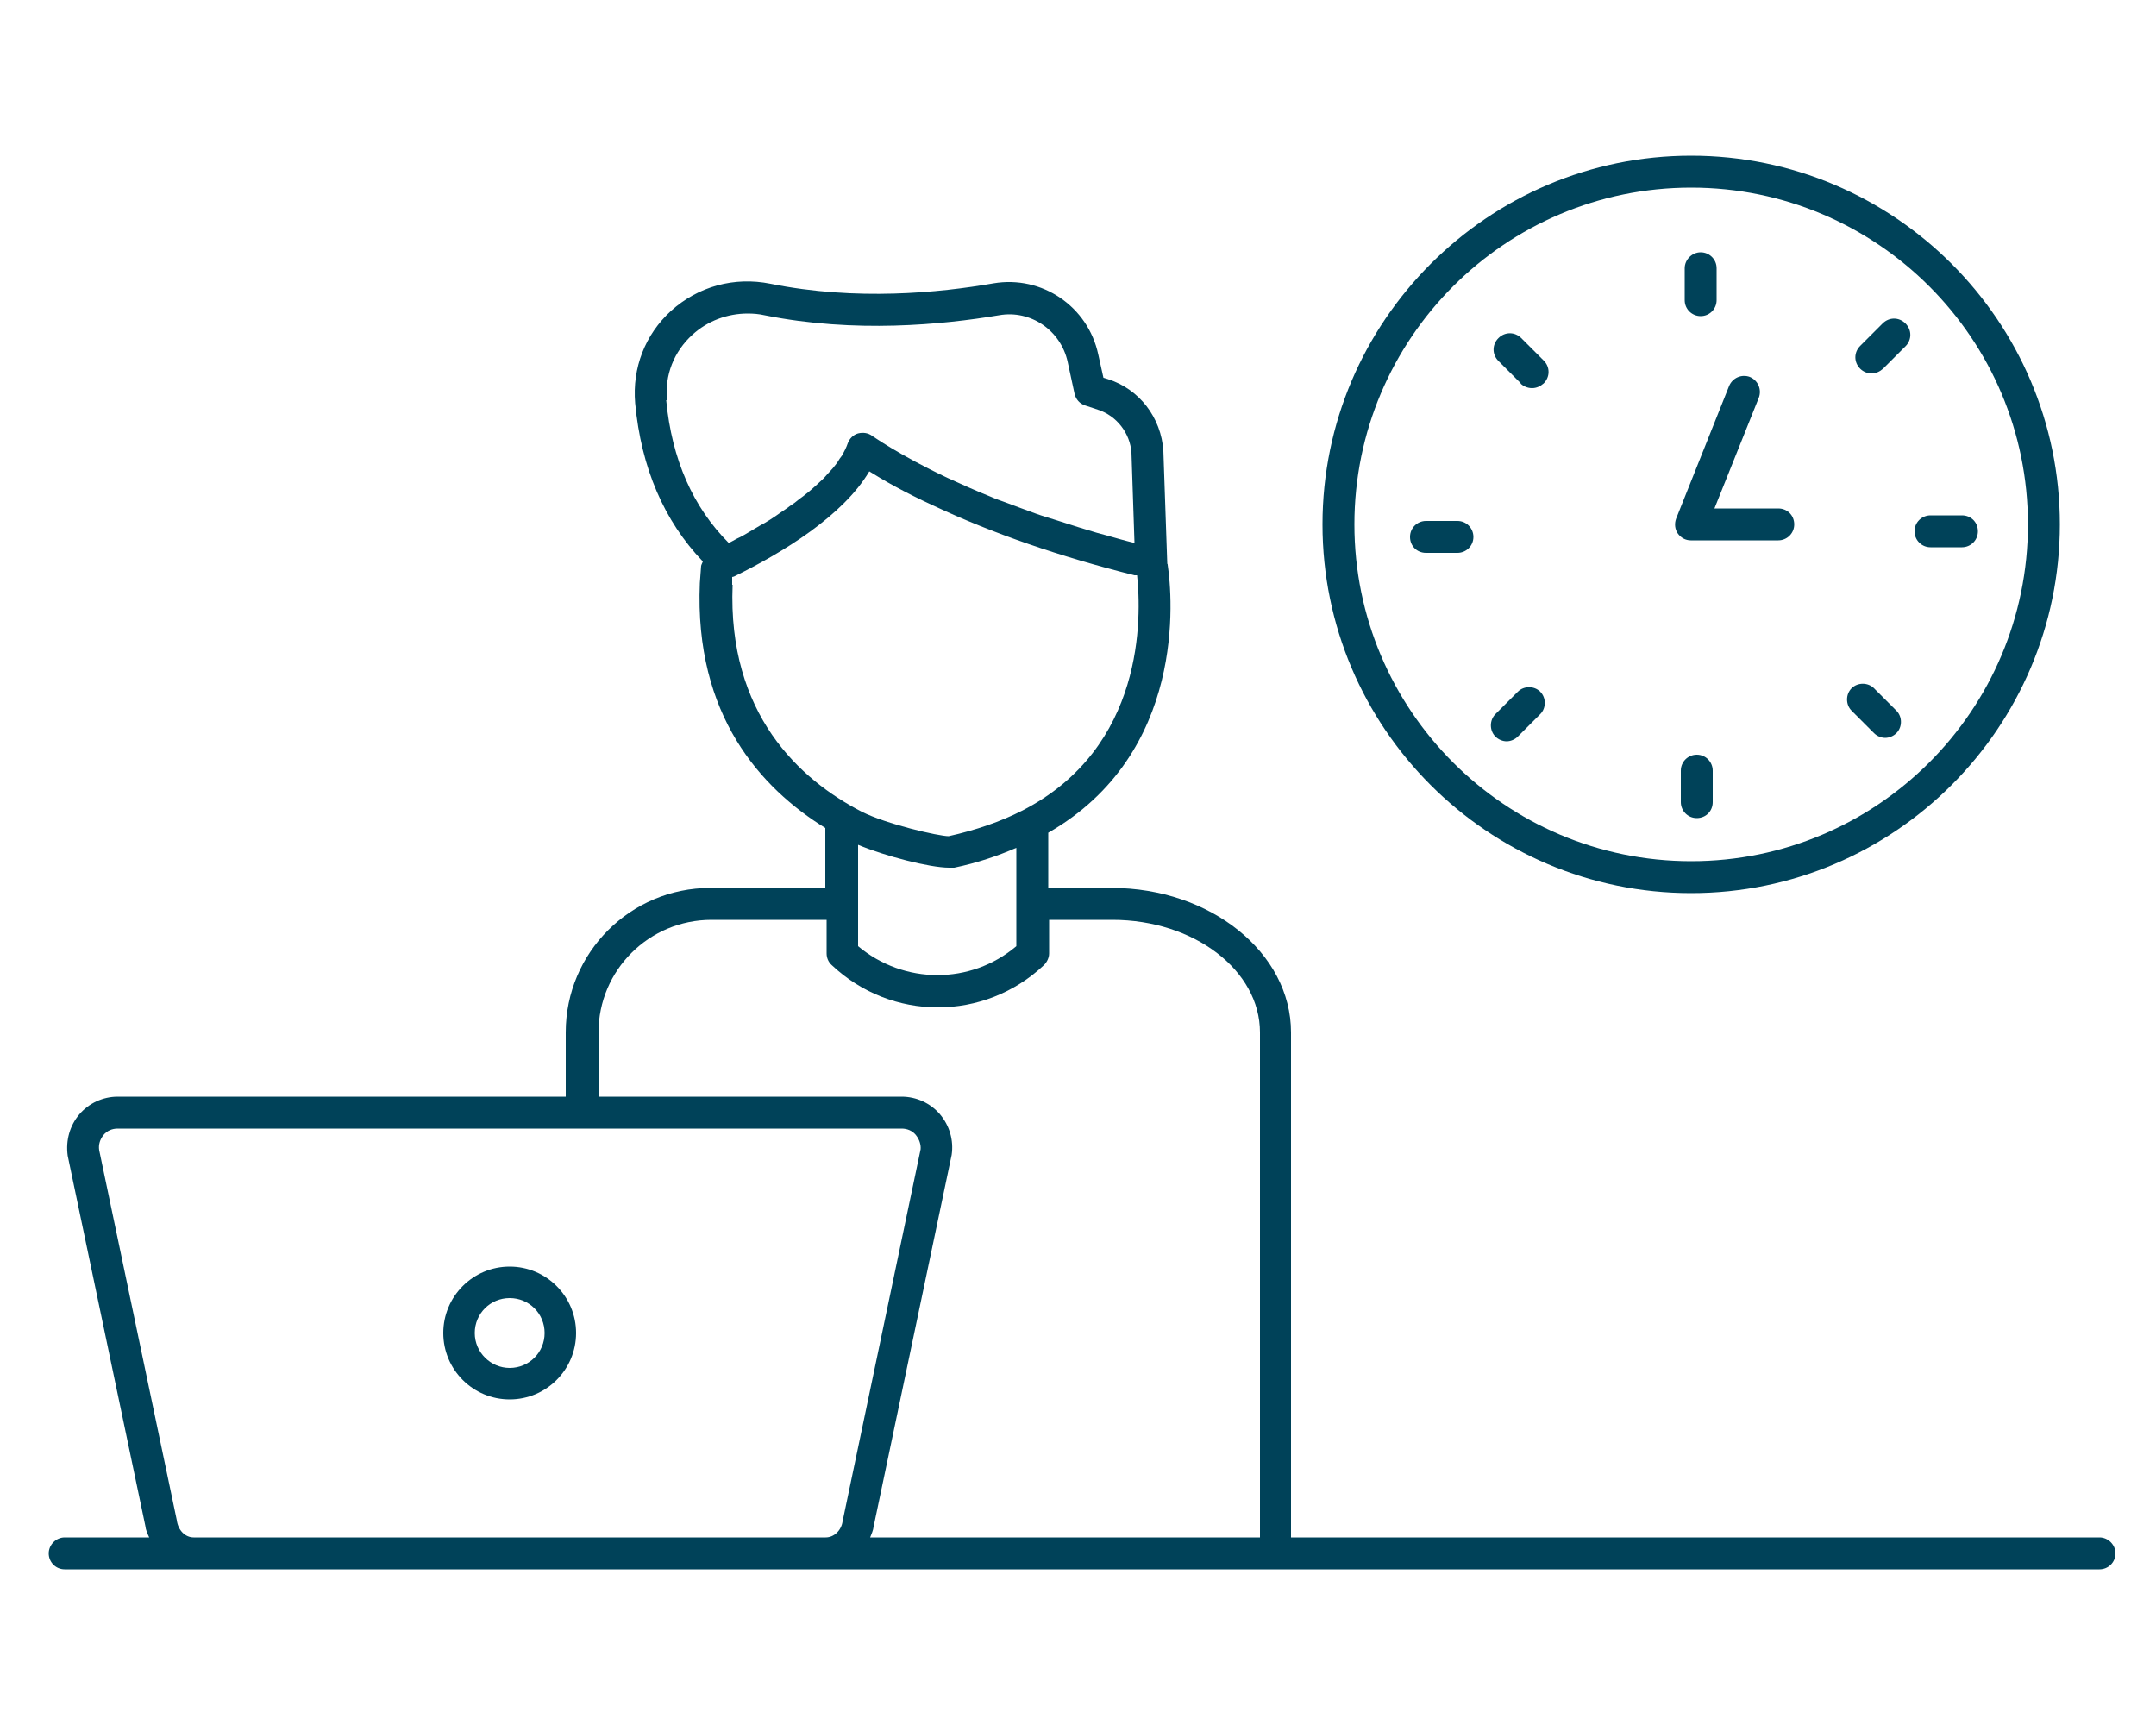
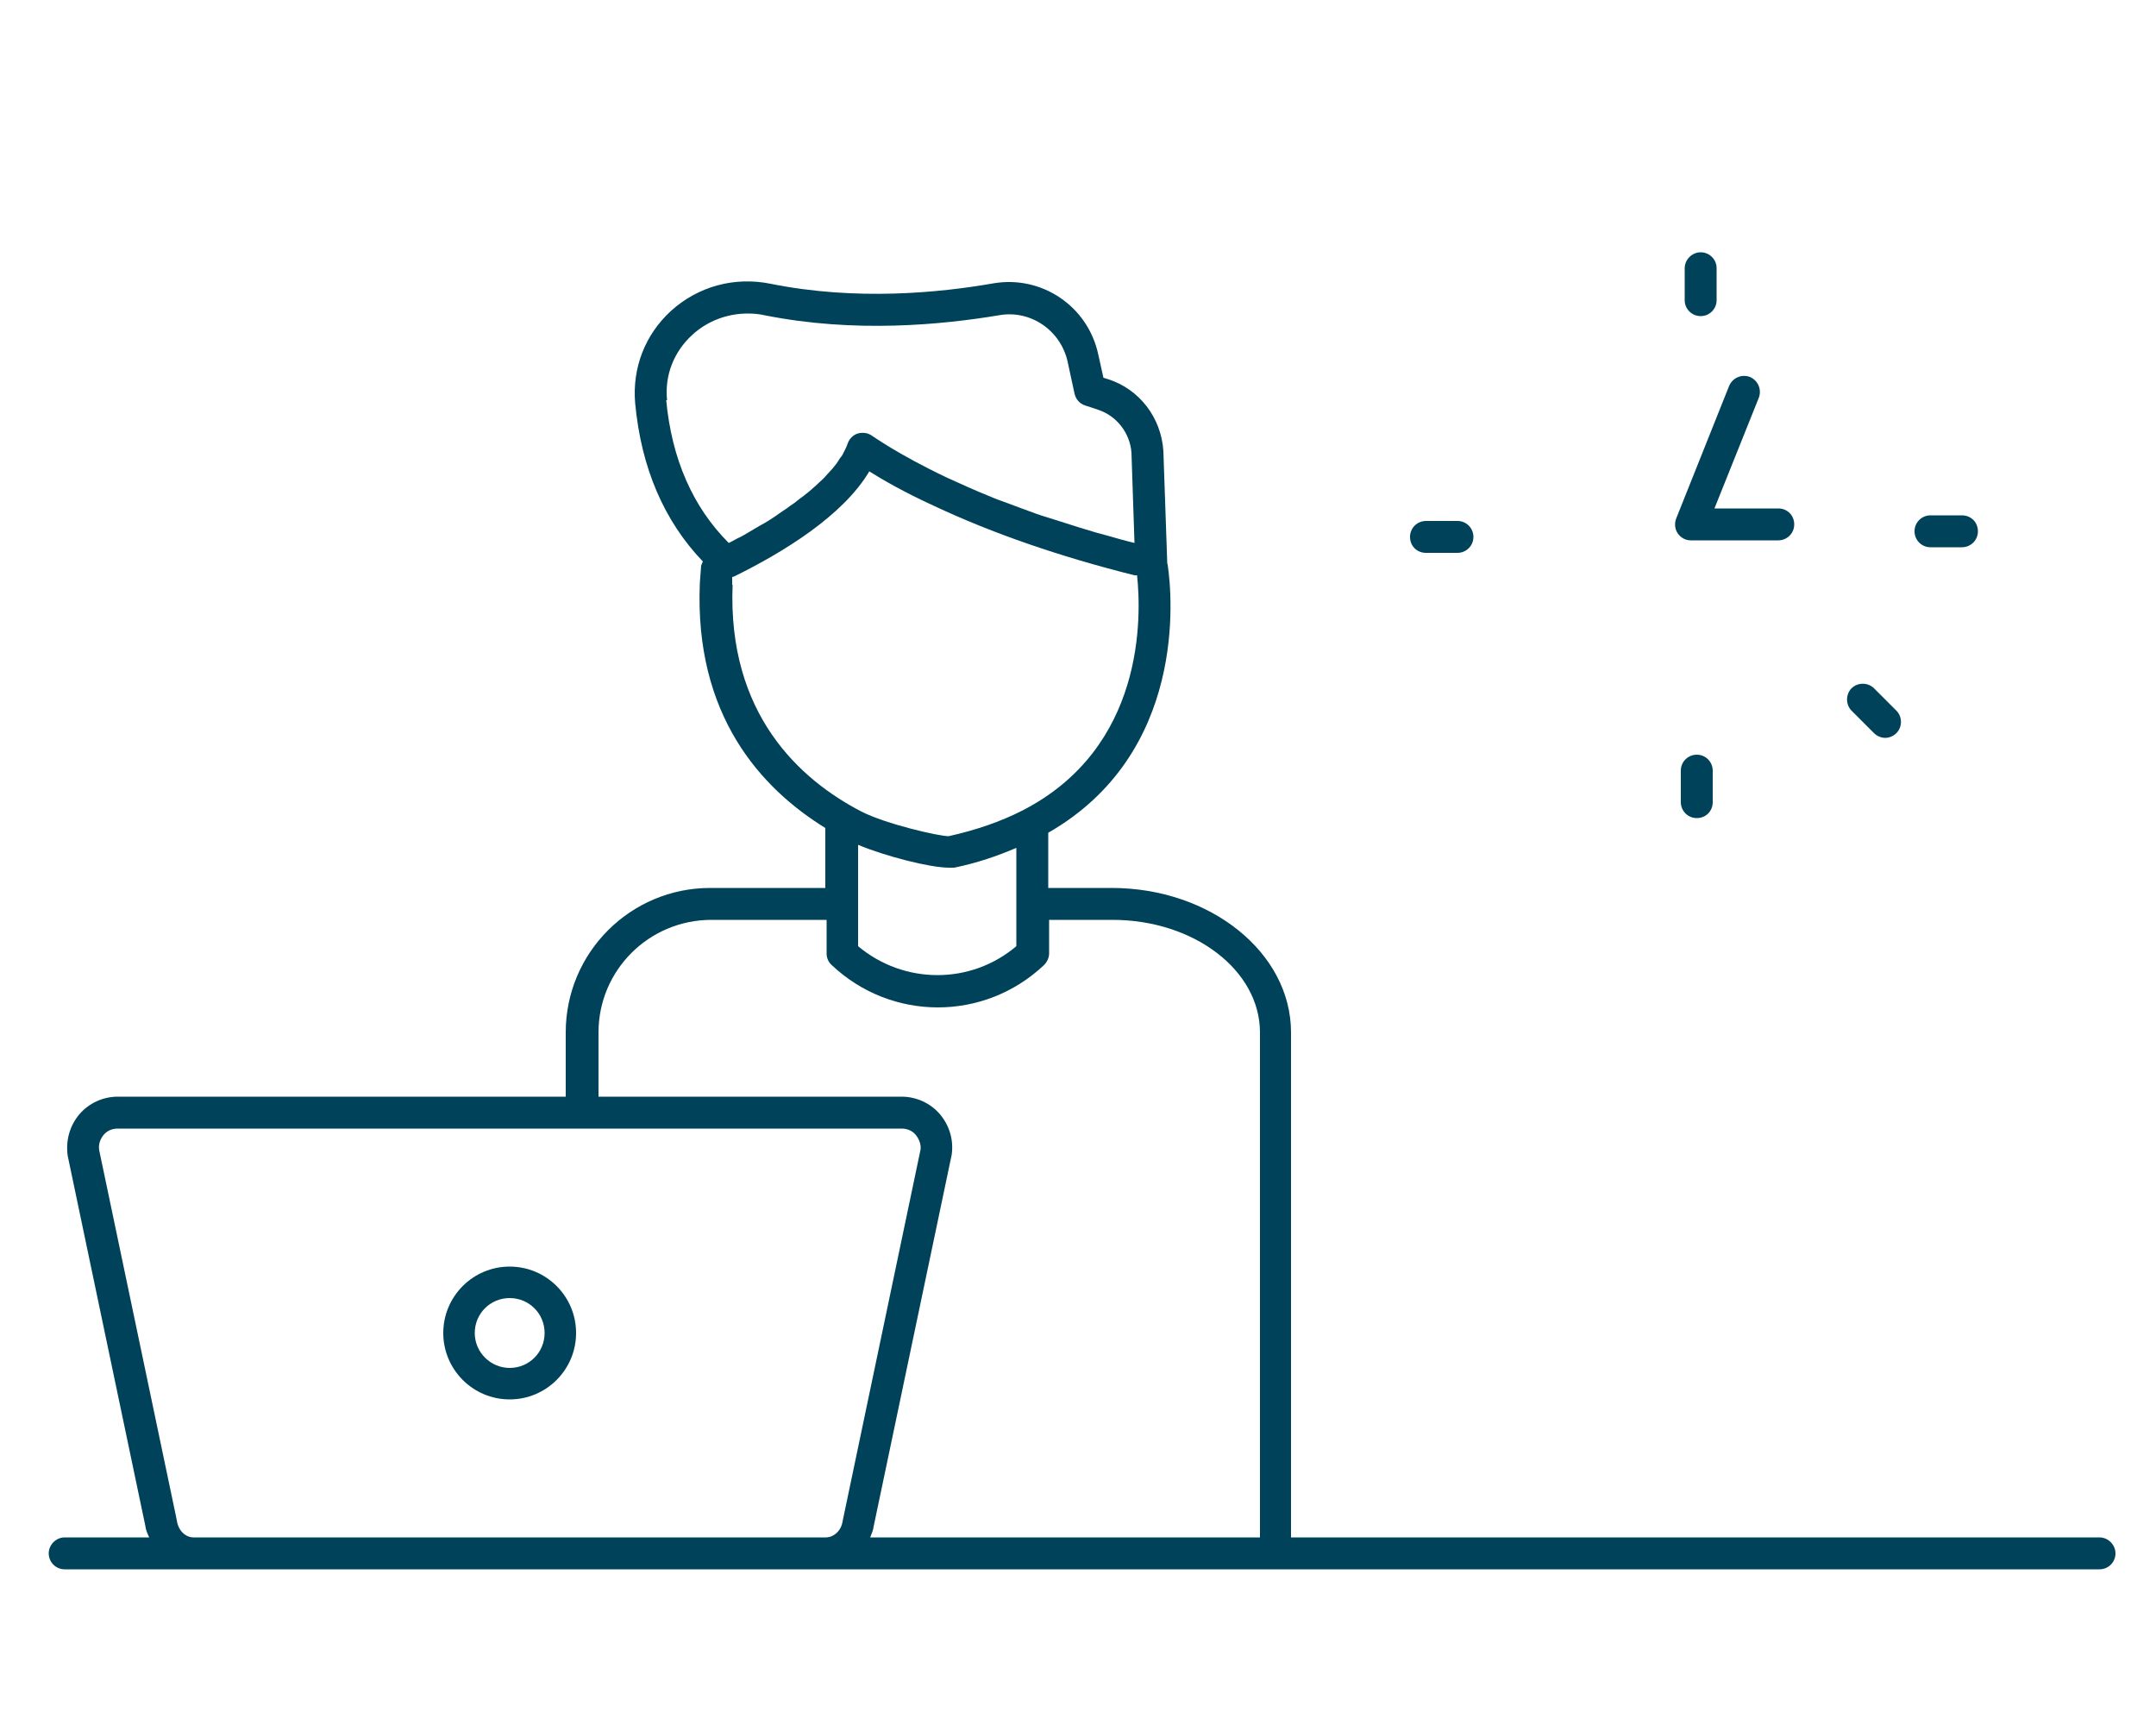
<svg xmlns="http://www.w3.org/2000/svg" id="working-time" viewBox="0 0 50 40">
  <defs>
    <style>
      .cls-1 {
        fill: #004259;
      }
    </style>
  </defs>
-   <path class="cls-1" d="M43.4,8.66c.1,0,.19-.04.27-.11l.52-.52c.15-.15.15-.38,0-.53s-.38-.15-.53,0l-.52.52c-.15.15-.15.38,0,.53.07.07.17.11.26.11Z" />
  <g>
    <path class="cls-1" d="M39.44,7.33c.21,0,.37-.17.37-.37v-.74c0-.21-.17-.37-.37-.37s-.37.17-.37.37v.74c0,.21.17.37.37.37Z" />
-     <path class="cls-1" d="M35.26,8.89c.07.07.17.11.27.11s.19-.04.27-.11c.15-.15.15-.38,0-.53l-.52-.52c-.15-.15-.38-.15-.53,0s-.15.38,0,.53l.52.52Z" />
    <path class="cls-1" d="M48.7,35.65h-18.76v-11.71c0-1.85-1.87-3.35-4.16-3.35h-1.47v-1.28c3.21-1.84,2.88-5.48,2.77-6.21,0-.01,0-.02-.01-.03,0,0,0,0,0-.01l-.09-2.6c-.05-.78-.56-1.44-1.29-1.67l-.1-.03-.12-.54c-.24-1.12-1.31-1.84-2.43-1.65-1.26.22-3.18.41-5.17.01-.84-.17-1.68.06-2.31.63-.6.55-.9,1.32-.83,2.14.14,1.5.67,2.73,1.57,3.67-.01.03-.03.06-.04.1l-.03.4c-.13,3.07,1.42,4.76,2.91,5.68v1.39h-2.67c-1.85,0-3.35,1.5-3.35,3.35v1.49H2.73c-.34,0-.67.15-.89.41-.22.26-.32.6-.27.96l1.8,8.58c.01.1.05.18.09.27h-1.96c-.2,0-.37.17-.37.37s.16.37.37.37h47.19c.2,0,.37-.16.37-.37,0-.2-.17-.37-.37-.37ZM15.47,9.28c-.06-.58.16-1.13.59-1.52.35-.32.81-.49,1.28-.49.13,0,.26.01.39.04,2.1.42,4.12.22,5.44,0,.73-.13,1.43.35,1.59,1.08l.16.74c.03.13.12.23.24.27l.3.1c.44.14.75.55.78,1l.07,2.09c-.21-.05-.42-.11-.63-.17-.16-.04-.33-.09-.49-.14-.24-.07-.47-.15-.7-.22-.15-.05-.3-.09-.44-.14-.25-.09-.49-.18-.73-.27-.11-.04-.23-.08-.34-.13-.35-.14-.68-.29-1.01-.44-1.16-.55-1.73-.97-1.74-.97-.09-.07-.21-.09-.33-.06-.11.03-.2.12-.24.23-.03.09-.08.19-.13.28-.02.03-.04.05-.06.08-.04.07-.09.14-.15.21-.03.03-.06.07-.09.1-.06.06-.11.13-.18.19-.04.04-.09.08-.13.12-.07.06-.13.12-.21.18-.05.04-.11.09-.17.13-.07.06-.15.12-.23.17-.06.05-.13.09-.2.14-.08.06-.16.11-.25.17-.08.05-.16.1-.24.14-.09.05-.18.11-.27.16-.08.05-.17.1-.26.14-.06.03-.12.07-.19.1-.83-.83-1.32-1.94-1.45-3.31ZM16.98,13.56v-.18s.04-.01.04-.01c1.14-.56,2.53-1.41,3.14-2.44.3.19.8.48,1.5.8,1.36.64,2.93,1.18,4.65,1.61,0,0,0,0,0,0h.06c.1.95.19,4-2.67,5.46-.49.25-1.07.45-1.7.59-.23,0-1.45-.28-2.02-.57-1.43-.74-3.11-2.26-2.99-5.26ZM23.57,19.66v2.28c-1.06.9-2.61.89-3.67,0v-2.35c.62.26,1.66.53,2.11.53.05,0,.09,0,.12,0,.53-.11,1-.27,1.44-.46ZM19.15,35.65H4.49c-.19,0-.36-.16-.39-.4l-1.8-8.58c-.02-.13.02-.25.1-.35.08-.1.2-.15.33-.15h18.18c.13,0,.25.05.33.15.08.1.12.22.11.33l-1.81,8.63c-.03.21-.2.37-.39.37ZM29.19,35.65h-9.01c.03-.08.07-.16.08-.25l1.81-8.62c.05-.34-.05-.68-.27-.94-.22-.26-.55-.41-.89-.41h-7.03v-1.49c0-1.44,1.17-2.61,2.62-2.61h2.67v.78c0,.1.04.2.12.27.69.65,1.57.98,2.46.98s1.77-.33,2.46-.98c.07-.07.12-.17.12-.27v-.78h1.47c1.89,0,3.42,1.17,3.42,2.61v11.71h0Z" />
    <path class="cls-1" d="M11.82,29.37c-.85,0-1.54.69-1.54,1.54s.69,1.54,1.54,1.54,1.54-.69,1.54-1.54-.69-1.54-1.54-1.54ZM11.82,31.72c-.44,0-.81-.36-.81-.81s.36-.81.81-.81.81.36.81.81-.36.81-.81.81Z" />
-     <path class="cls-1" d="M39.22,20.71c4.71,0,8.55-3.84,8.55-8.55s-3.84-8.55-8.55-8.55-8.55,3.84-8.55,8.55c0,4.71,3.83,8.55,8.55,8.55ZM39.22,4.35c4.31,0,7.81,3.5,7.81,7.81s-3.5,7.81-7.81,7.81-7.81-3.5-7.81-7.81c0-4.31,3.5-7.81,7.81-7.81Z" />
    <path class="cls-1" d="M34.17,12.45c0-.2-.16-.37-.37-.37h-.73c-.2,0-.37.16-.37.37s.16.37.37.37h.73c.2,0,.37-.16.37-.37Z" />
-     <path class="cls-1" d="M34.94,17.19c.09,0,.19-.04.26-.11l.52-.52c.14-.14.14-.38,0-.52s-.38-.14-.52,0l-.52.52c-.14.14-.14.38,0,.52.07.07.17.11.26.11Z" />
    <path class="cls-1" d="M39.35,17.5c-.2,0-.37.16-.37.37v.73c0,.2.16.37.37.37s.37-.16.37-.37v-.73c0-.2-.16-.37-.37-.37Z" />
    <path class="cls-1" d="M43.46,17c.07.07.17.11.26.11s.19-.04.26-.11c.14-.14.14-.38,0-.52l-.52-.52c-.14-.14-.38-.14-.52,0-.14.14-.14.38,0,.52l.52.52Z" />
    <path class="cls-1" d="M44.77,12.69h.73c.2,0,.37-.16.37-.37s-.16-.37-.37-.37h-.73c-.2,0-.37.16-.37.37,0,.2.16.37.37.37Z" />
    <path class="cls-1" d="M39.22,12.53h2.02c.2,0,.37-.16.37-.37s-.16-.37-.37-.37h-1.48l1.03-2.57c.07-.19-.02-.4-.21-.48-.19-.07-.4.02-.48.21l-1.23,3.08c-.04.11-.03.24.04.34.07.1.18.16.3.16Z" />
  </g>
</svg>